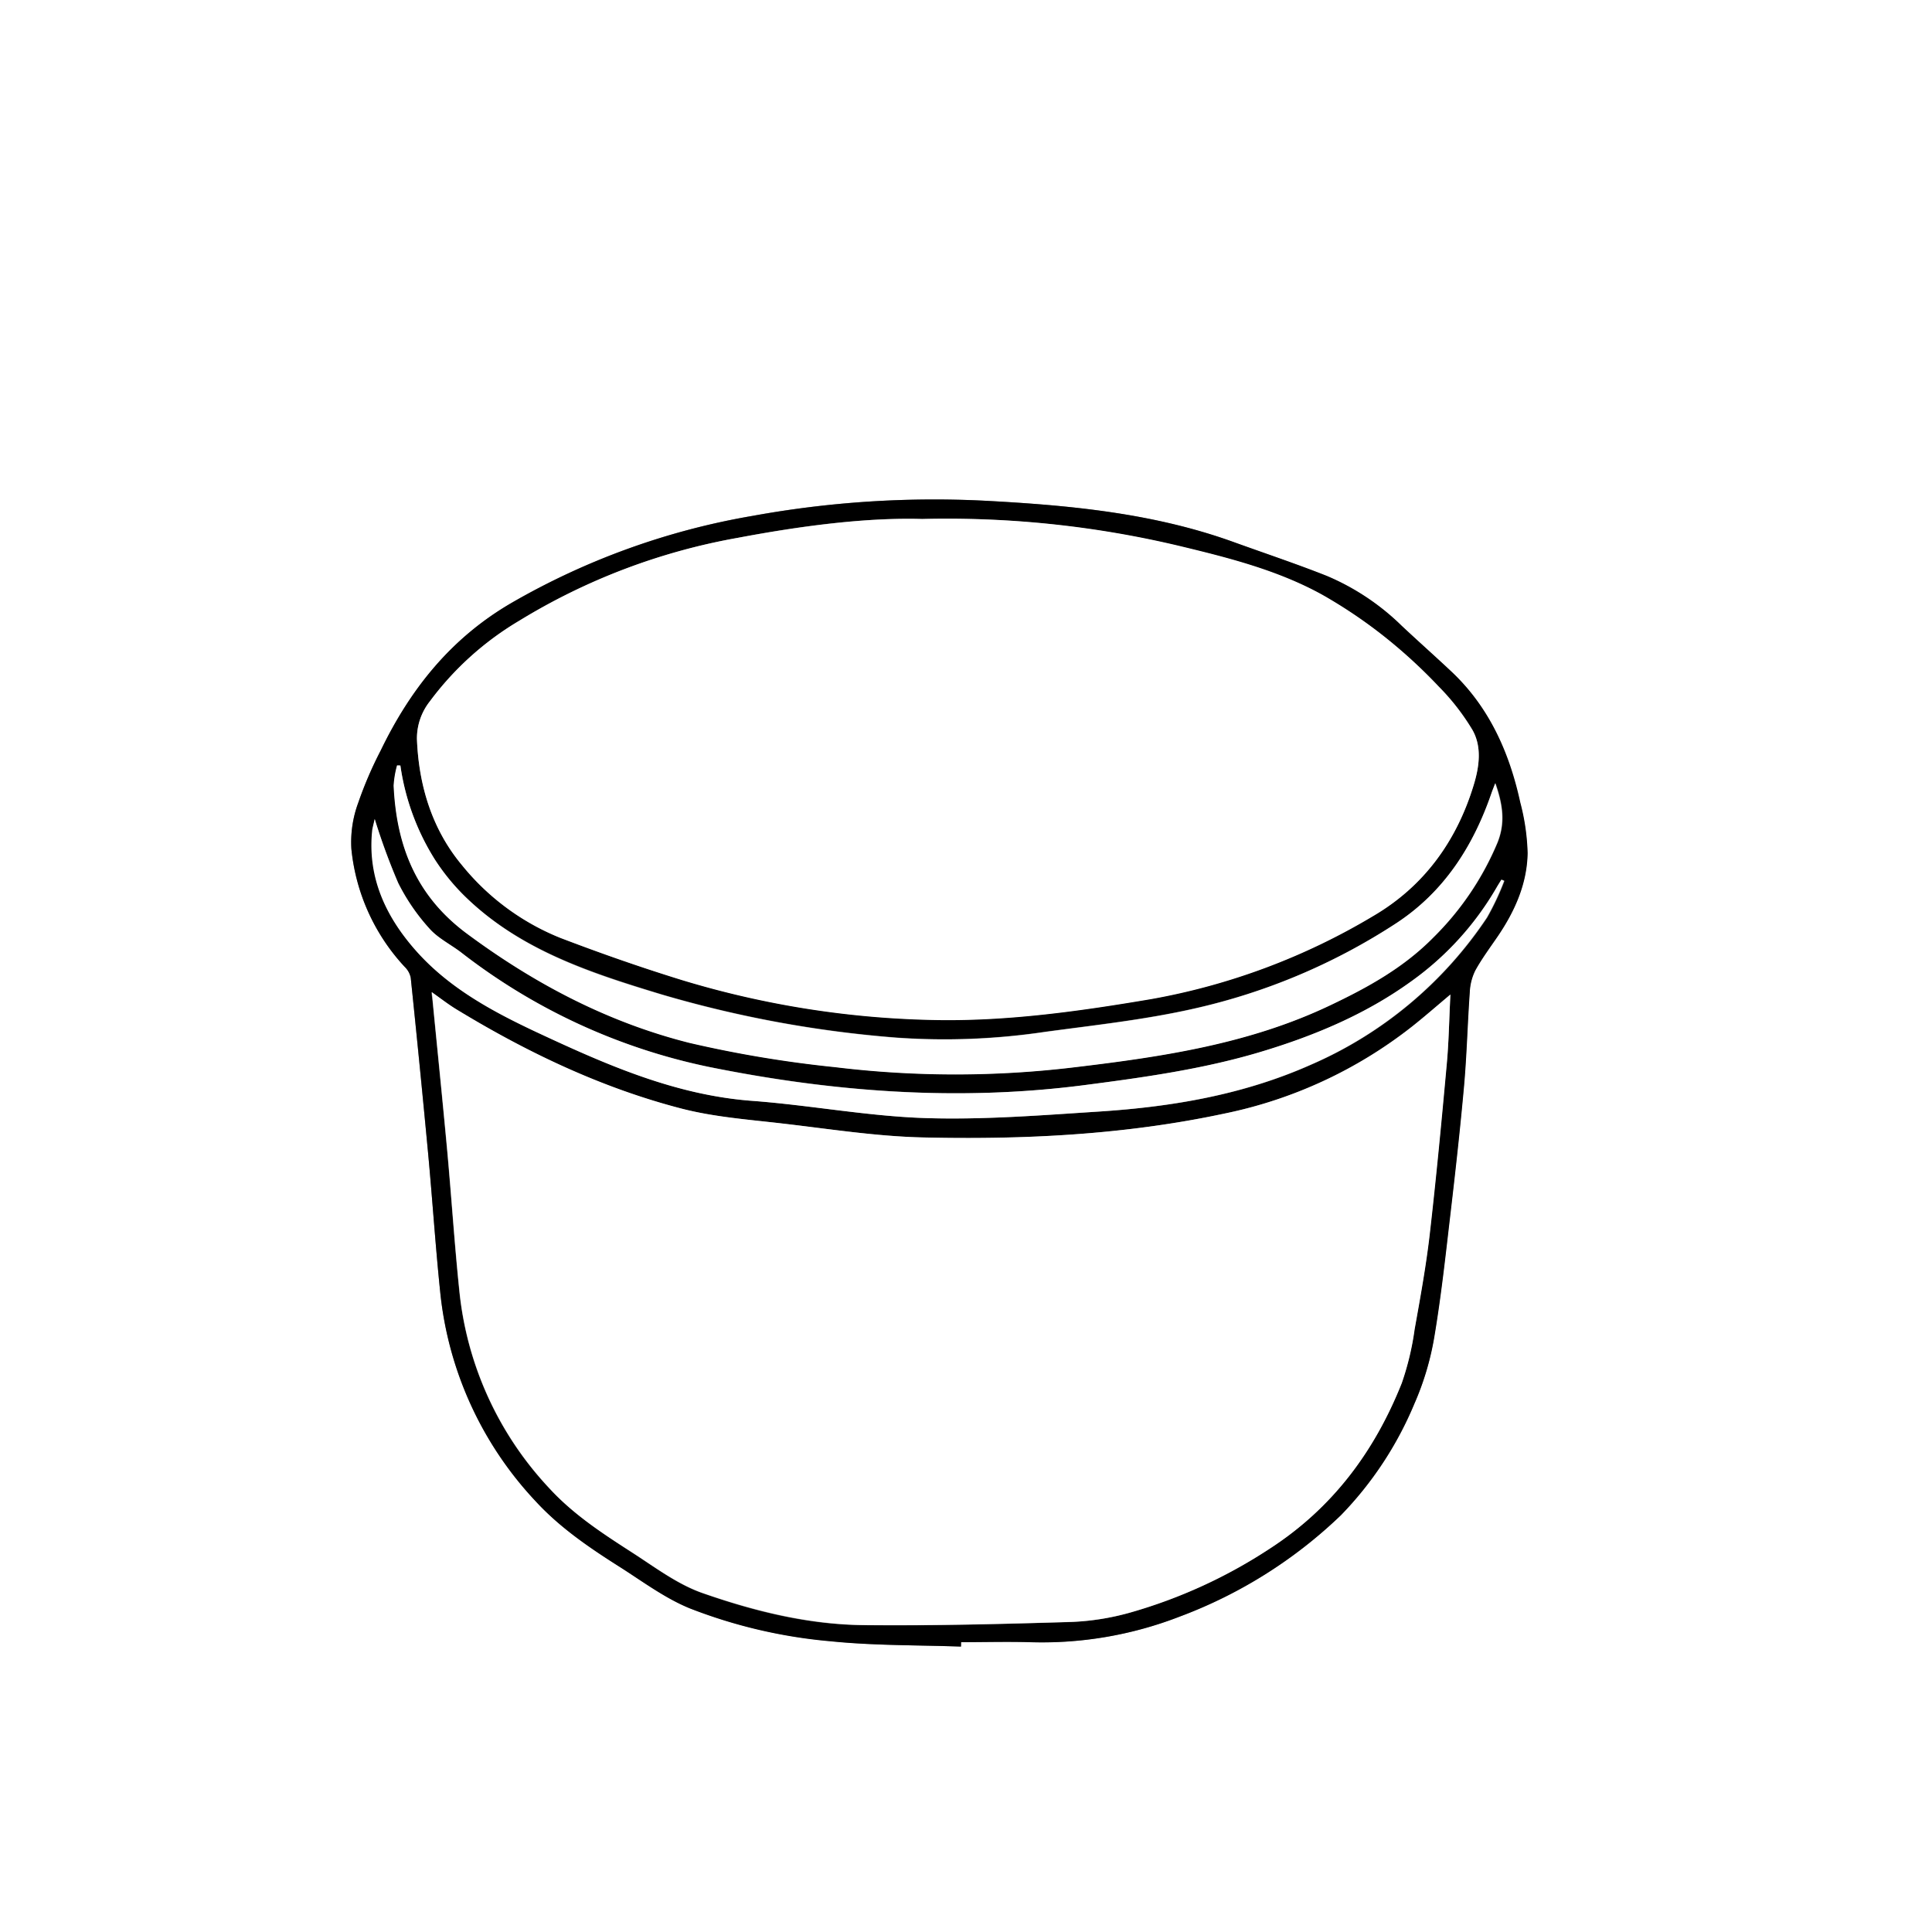
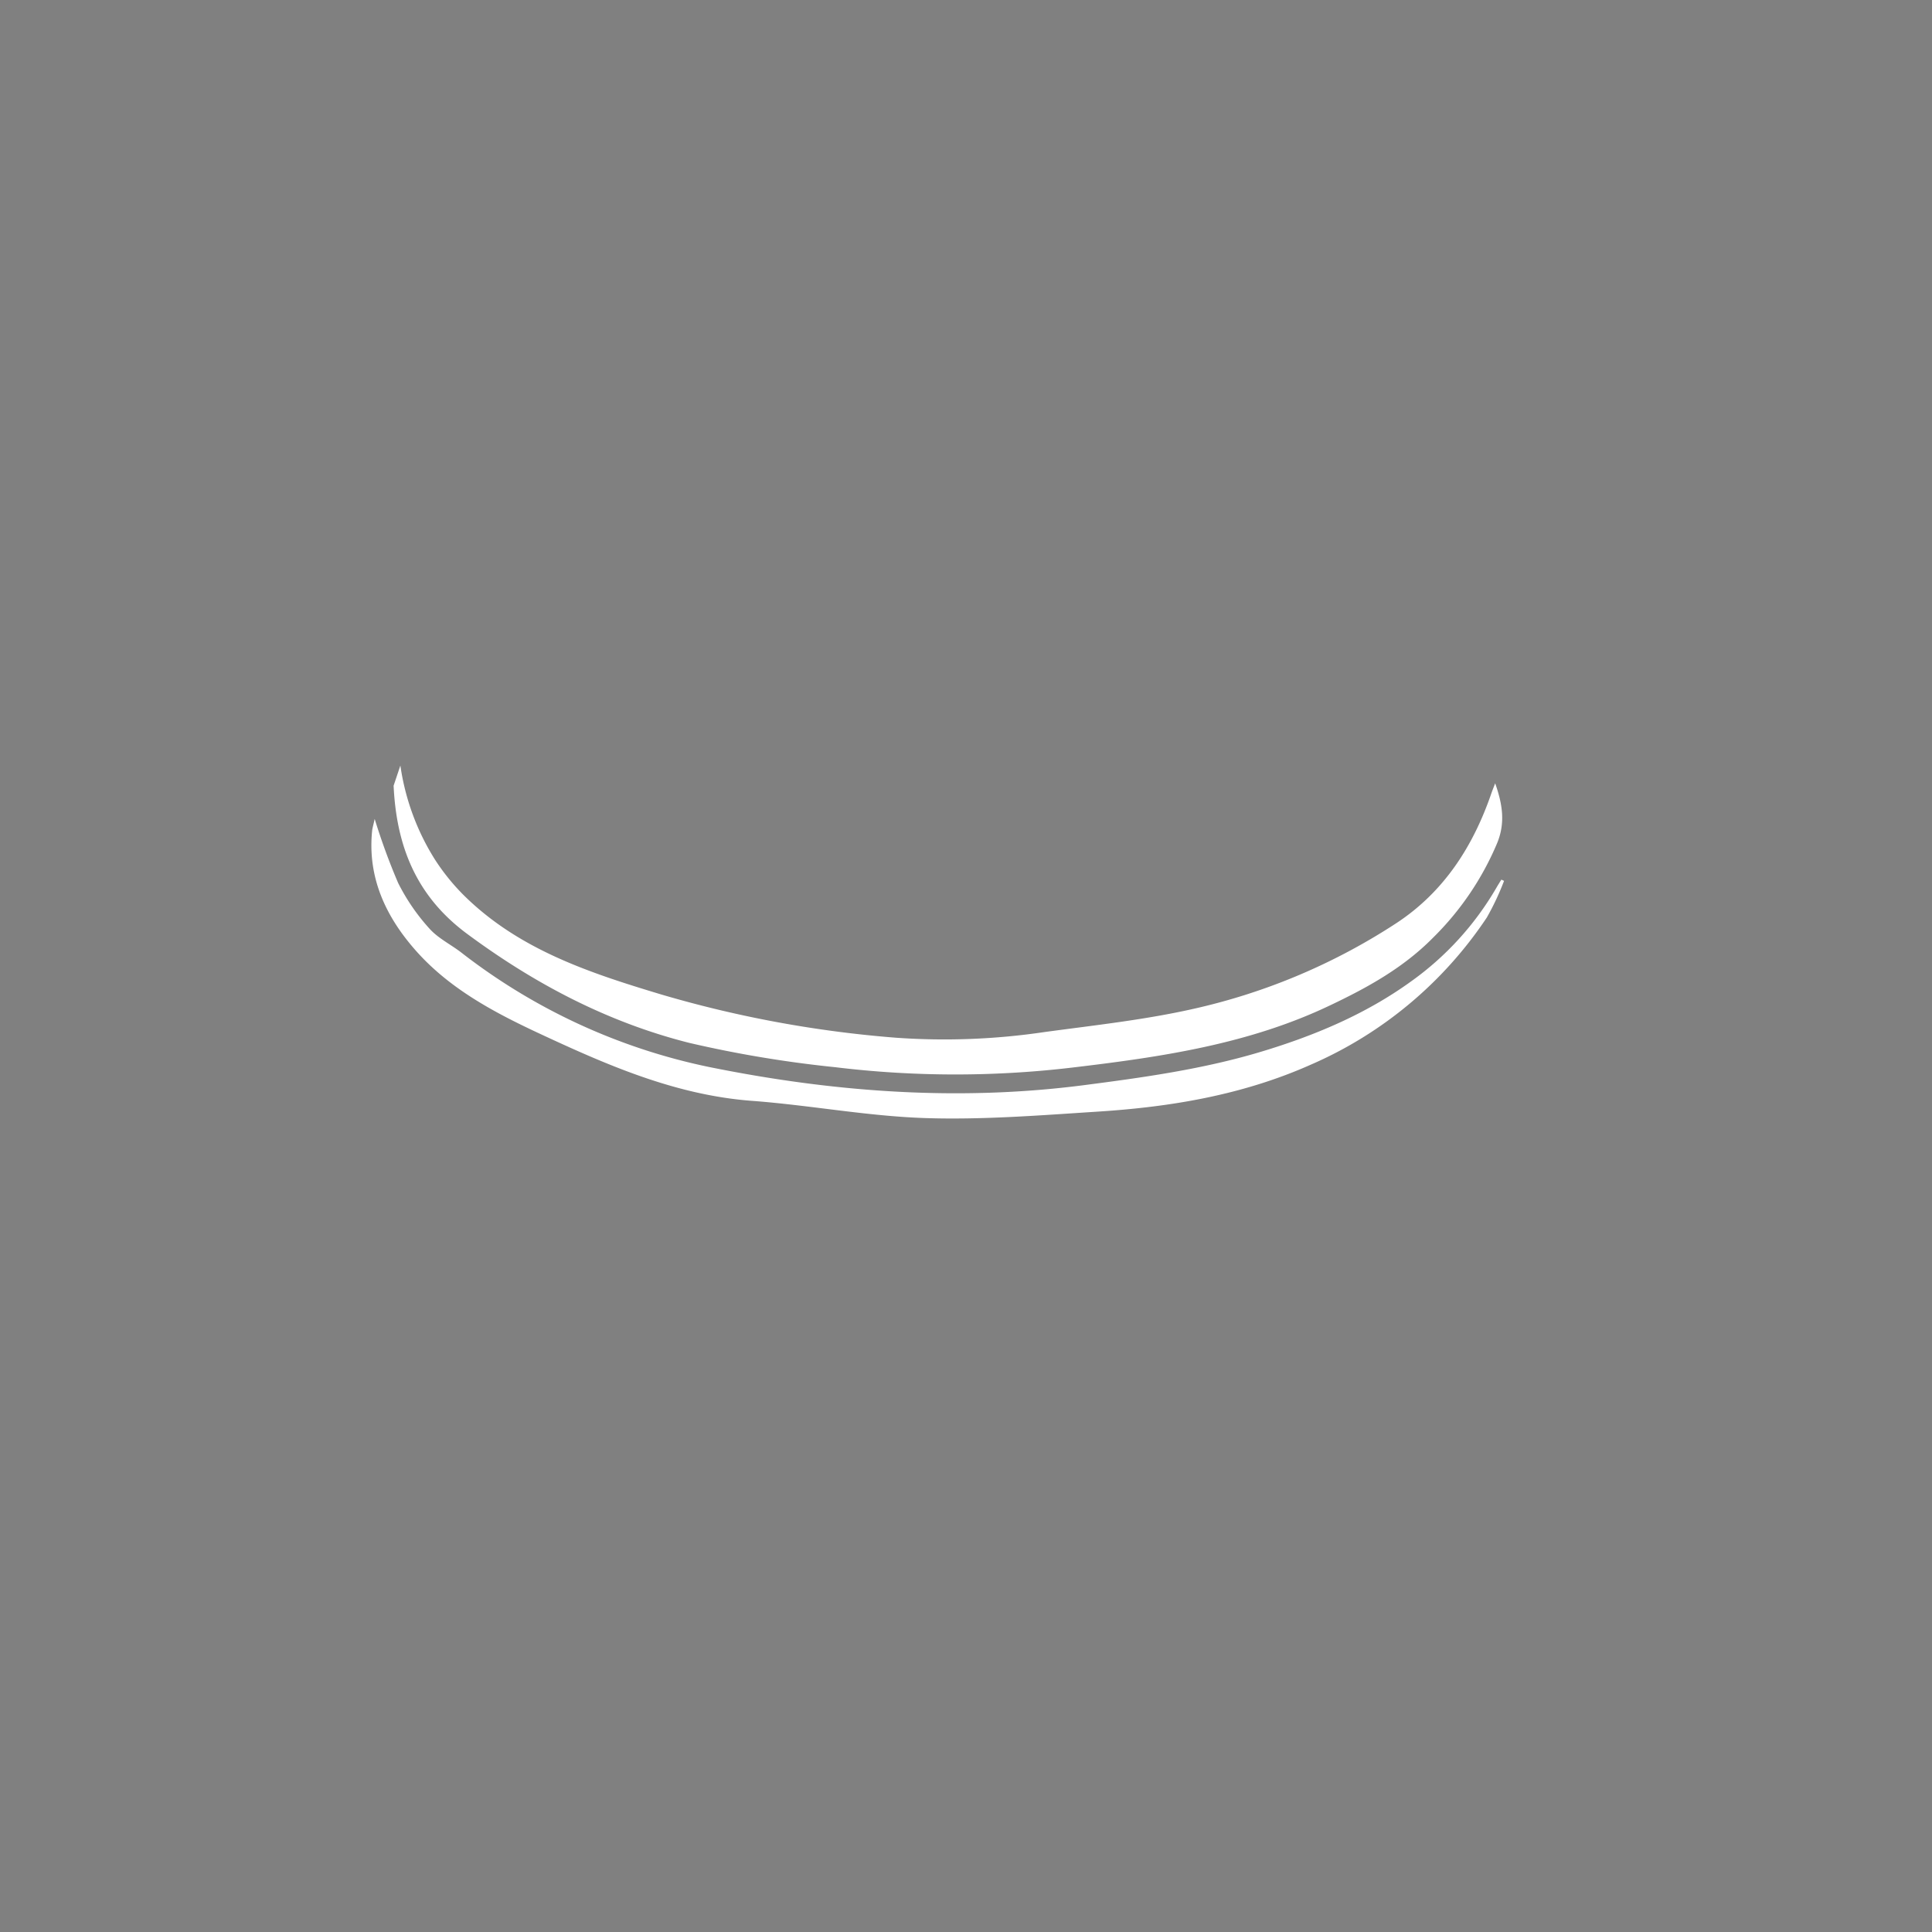
<svg xmlns="http://www.w3.org/2000/svg" id="Vector" viewBox="0 0 300 300">
  <rect x="0" y="0" width="300" height="300" fill="#808080" stroke="none" />
  <defs>
    <style>.cls-1{fill:#fff;}</style>
  </defs>
  <title>Mascarpone-500g</title>
-   <path class="cls-1" d="M300,300H0V0H300ZM149.22,255.68l0-.7c3.54,0,7.1-.08,10.64,0a59.07,59.07,0,0,0,23.29-3.95,72.89,72.89,0,0,0,25.05-15.75A55.37,55.37,0,0,0,219.61,218a43.64,43.64,0,0,0,3.06-10.34c1.09-6.45,1.79-13,2.55-19.46s1.5-13.13,2.09-19.71c.42-4.81.54-9.64.88-14.46a8.46,8.46,0,0,1,.85-3.34c1-1.88,2.34-3.62,3.55-5.4,2.63-3.89,4.5-8.12,4.58-12.84A34.23,34.23,0,0,0,236,124.6c-1.71-7.72-4.8-14.77-10.68-20.31-2.54-2.39-5.16-4.71-7.71-7.1a37.36,37.36,0,0,0-11.71-7.79c-4.78-1.89-9.67-3.52-14.51-5.27-12.48-4.49-25.55-5.69-38.6-6.38a157.33,157.33,0,0,0-36,2.36A112.71,112.71,0,0,0,79.41,93.63C70,99.11,63.73,107,59.12,116.53a60.66,60.66,0,0,0-3.48,8.09,17.63,17.63,0,0,0-1.08,7.17,31.44,31.44,0,0,0,8.29,18.35,3.25,3.25,0,0,1,.93,1.68q1.39,13.59,2.69,27.18c.67,7.19,1.14,14.39,1.88,21.57A55.59,55.59,0,0,0,83.1,233c3.88,4.24,8.59,7.36,13.34,10.41,3.5,2.24,6.92,4.78,10.72,6.32a78.93,78.93,0,0,0,21.8,5.09C135.67,255.54,142.47,255.44,149.22,255.68Z" />
-   <path d="M149.22,255.68c-6.75-.24-13.55-.14-20.26-.82a78.93,78.93,0,0,1-21.8-5.09c-3.8-1.54-7.22-4.08-10.72-6.32-4.75-3-9.46-6.17-13.34-10.41a55.59,55.59,0,0,1-14.75-32.47c-.74-7.18-1.21-14.38-1.88-21.57q-1.27-13.59-2.69-27.18a3.25,3.25,0,0,0-.93-1.68,31.44,31.44,0,0,1-8.29-18.35,17.63,17.63,0,0,1,1.08-7.17,60.66,60.66,0,0,1,3.48-8.09C63.73,107,70,99.11,79.41,93.63a112.71,112.71,0,0,1,37.45-13.52,157.33,157.33,0,0,1,36-2.36c13.05.69,26.12,1.89,38.6,6.38,4.84,1.75,9.73,3.38,14.51,5.27a37.36,37.36,0,0,1,11.71,7.79c2.55,2.39,5.17,4.71,7.71,7.1,5.88,5.54,9,12.59,10.68,20.31a34.23,34.23,0,0,1,1.14,7.87c-.08,4.72-1.95,8.95-4.58,12.84-1.21,1.78-2.51,3.52-3.55,5.4a8.46,8.46,0,0,0-.85,3.34c-.34,4.82-.46,9.65-.88,14.46-.59,6.58-1.32,13.15-2.09,19.71s-1.46,13-2.55,19.46A43.64,43.64,0,0,1,219.61,218a55.37,55.37,0,0,1-11.39,17.28,72.89,72.89,0,0,1-25.05,15.75A59.07,59.07,0,0,1,159.88,255c-3.54-.1-7.1,0-10.64,0Zm76-101.25c-2.16,1.81-4,3.44-6,5a69.78,69.78,0,0,1-29.19,13.51c-15.35,3.27-31,4.05-46.69,3.69-7.29-.17-14.57-1.32-21.84-2.16-5.23-.61-10.55-1-15.62-2.3-12.48-3.21-24-8.72-35-15.41-1.27-.77-2.45-1.7-3.86-2.69,0,.52.07.74.1.95.77,7.9,1.58,15.8,2.31,23.71.66,7.24,1.13,14.49,1.88,21.72A52.46,52.46,0,0,0,85.18,231C88.9,235.05,93.43,238,98,241c3.59,2.28,7.11,5,11,6.36,8.1,2.86,16.52,4.95,25.18,5,10.7.11,21.41-.17,32.1-.49a39.33,39.33,0,0,0,9.33-1.5,78.44,78.44,0,0,0,21.52-9.88c9.77-6.33,16.27-15.09,20.5-25.7a43.43,43.43,0,0,0,2-8.37c.87-4.86,1.76-9.73,2.33-14.63,1-8.76,1.84-17.55,2.64-26.34C225,161.86,225,158.25,225.22,154.43Zm-82-73.84c-8.57-.25-18.63,1-28.62,2.92a97.57,97.57,0,0,0-34,12.9,47.31,47.31,0,0,0-13.85,12.5,9.28,9.28,0,0,0-2,5.86c.27,7.25,2.35,14,7,19.58A37.77,37.77,0,0,0,87,145.63c6.2,2.38,12.49,4.58,18.85,6.5a143.9,143.9,0,0,0,39.83,6.22c11.12.16,22.15-1.41,33.08-3.26a102,102,0,0,0,34.42-12.87c7.92-4.62,13-11.66,15.65-20.37.84-2.76,1.32-5.89-.21-8.56a35.51,35.51,0,0,0-5.18-6.67A80.42,80.42,0,0,0,215.14,99a75.22,75.22,0,0,0-9.75-6.56c-6.9-3.83-14.58-5.77-22.13-7.59A155.72,155.72,0,0,0,143.19,80.59Zm-81,38.28h-.52a15.15,15.15,0,0,0-.53,3.15c.43,9.23,3.41,17,11.24,22.82,10.57,7.86,22,13.87,34.69,17.07a181.21,181.21,0,0,0,22.62,3.77,154.54,154.54,0,0,0,37.35,0c13.58-1.63,27-3.66,39.57-9.62,5.86-2.78,11.4-5.85,16-10.54a45.18,45.18,0,0,0,9.9-14.64c1.29-3.15.83-6-.31-9.28-.24.63-.4,1-.54,1.41-2.87,8.3-7.39,15.45-14.84,20.33A95.63,95.63,0,0,1,185.4,156.6c-7.6,1.72-15.41,2.56-23.15,3.61a106,106,0,0,1-23.07.89,178.12,178.12,0,0,1-36.42-6.7C91.61,151,80.58,147.44,72,139a33.4,33.4,0,0,1-4.49-5.5A37.33,37.33,0,0,1,62.17,118.87Zm-4,8.29c-.11.54-.27,1.11-.34,1.69-.8,7.38,2.12,13.53,6.82,18.82,5.13,5.77,11.83,9.39,18.76,12.64,10.69,5,21.38,9.73,33.4,10.63,9,.67,17.84,2.38,26.79,2.67s18-.42,26.92-1c11.38-.73,22.52-2.59,33.1-7.31a62.9,62.9,0,0,0,27.29-22.84,41,41,0,0,0,2.67-5.68l-.42-.19c-.26.42-.53.84-.77,1.26a46.57,46.57,0,0,1-13.26,14.55c-7,5.06-15,8.41-23.24,10.9-9.06,2.73-18.39,4-27.75,5.23-19.54,2.5-38.91,1-58.07-2.86A93.6,93.6,0,0,1,71.72,148c-1.67-1.27-3.67-2.23-5-3.76a31.65,31.65,0,0,1-4.86-7.09A99.53,99.53,0,0,1,58.18,127.16Z" />
-   <path class="cls-1" d="M225.22,154.43c-.2,3.82-.25,7.43-.58,11-.8,8.79-1.63,17.58-2.64,26.34-.57,4.9-1.46,9.77-2.33,14.63a43.43,43.43,0,0,1-2,8.37c-4.23,10.61-10.73,19.37-20.5,25.7a78.44,78.44,0,0,1-21.52,9.88,39.33,39.33,0,0,1-9.33,1.5c-10.69.32-21.4.6-32.1.49-8.66-.09-17.08-2.18-25.18-5-3.94-1.4-7.46-4.08-11-6.36-4.58-2.92-9.11-5.9-12.83-10a52.46,52.46,0,0,1-13.87-30.54c-.75-7.23-1.22-14.48-1.88-21.72-.73-7.91-1.54-15.81-2.31-23.71,0-.21-.05-.43-.1-.95,1.41,1,2.59,1.92,3.86,2.69,11,6.69,22.56,12.2,35,15.41,5.07,1.3,10.39,1.69,15.62,2.3,7.27.84,14.55,2,21.84,2.16,15.67.36,31.34-.42,46.69-3.69a69.78,69.78,0,0,0,29.19-13.51C221.2,157.87,223.06,156.24,225.22,154.43Z" />
-   <path class="cls-1" d="M143.19,80.59a155.72,155.72,0,0,1,40.07,4.21c7.55,1.82,15.23,3.76,22.13,7.59A75.22,75.22,0,0,1,215.14,99a80.42,80.42,0,0,1,8.31,7.67,35.51,35.51,0,0,1,5.18,6.67c1.53,2.67,1.05,5.8.21,8.56-2.65,8.71-7.73,15.75-15.65,20.37a102,102,0,0,1-34.42,12.87c-10.93,1.85-22,3.42-33.08,3.26a143.9,143.9,0,0,1-39.83-6.22C99.5,150.21,93.21,148,87,145.63a37.77,37.77,0,0,1-15.26-11.28c-4.63-5.54-6.71-12.33-7-19.58a9.28,9.28,0,0,1,2-5.86,47.31,47.31,0,0,1,13.85-12.5,97.57,97.57,0,0,1,34-12.9C124.56,81.64,134.62,80.34,143.19,80.59Z" />
-   <path class="cls-1" d="M62.17,118.87a37.33,37.33,0,0,0,5.36,14.59A33.4,33.4,0,0,0,72,139c8.56,8.48,19.59,12.08,30.74,15.44a178.12,178.12,0,0,0,36.42,6.7,106,106,0,0,0,23.07-.89c7.74-1.05,15.55-1.89,23.15-3.61a95.63,95.63,0,0,0,31.41-13.27c7.45-4.88,12-12,14.84-20.33.14-.39.3-.78.54-1.41,1.14,3.25,1.6,6.13.31,9.28a45.18,45.18,0,0,1-9.9,14.64c-4.61,4.69-10.15,7.76-16,10.54-12.55,6-26,8-39.57,9.62a154.54,154.54,0,0,1-37.35,0,181.21,181.21,0,0,1-22.62-3.77c-12.7-3.2-24.12-9.21-34.69-17.07C64.53,139,61.55,131.24,61.12,122a15.15,15.15,0,0,1,.53-3.15Z" />
+   <path class="cls-1" d="M62.17,118.87a37.33,37.33,0,0,0,5.36,14.59A33.4,33.4,0,0,0,72,139c8.56,8.48,19.59,12.08,30.74,15.44a178.12,178.12,0,0,0,36.42,6.7,106,106,0,0,0,23.07-.89c7.74-1.05,15.55-1.89,23.15-3.61a95.63,95.63,0,0,0,31.41-13.27c7.45-4.88,12-12,14.84-20.33.14-.39.3-.78.54-1.41,1.14,3.25,1.6,6.13.31,9.28a45.18,45.18,0,0,1-9.9,14.64c-4.61,4.69-10.15,7.76-16,10.54-12.55,6-26,8-39.57,9.62a154.54,154.54,0,0,1-37.35,0,181.21,181.21,0,0,1-22.62-3.77c-12.7-3.2-24.12-9.21-34.69-17.07C64.53,139,61.55,131.24,61.12,122Z" />
  <path class="cls-1" d="M58.18,127.16a99.53,99.53,0,0,0,3.64,9.94,31.65,31.65,0,0,0,4.86,7.09c1.37,1.53,3.37,2.49,5,3.76a93.6,93.6,0,0,0,38.36,17.72c19.16,3.89,38.53,5.36,58.07,2.86,9.36-1.21,18.69-2.5,27.75-5.23,8.28-2.49,16.24-5.84,23.24-10.9a46.57,46.57,0,0,0,13.26-14.55c.24-.42.51-.84.77-1.26l.42.19a41,41,0,0,1-2.67,5.68,62.9,62.9,0,0,1-27.29,22.84c-10.58,4.72-21.72,6.58-33.1,7.31-9,.58-18,1.3-26.92,1s-17.84-2-26.79-2.67c-12-.9-22.71-5.64-33.4-10.63-6.93-3.25-13.63-6.87-18.76-12.64-4.7-5.29-7.62-11.44-6.82-18.82C57.91,128.27,58.07,127.7,58.18,127.16Z" />
</svg>